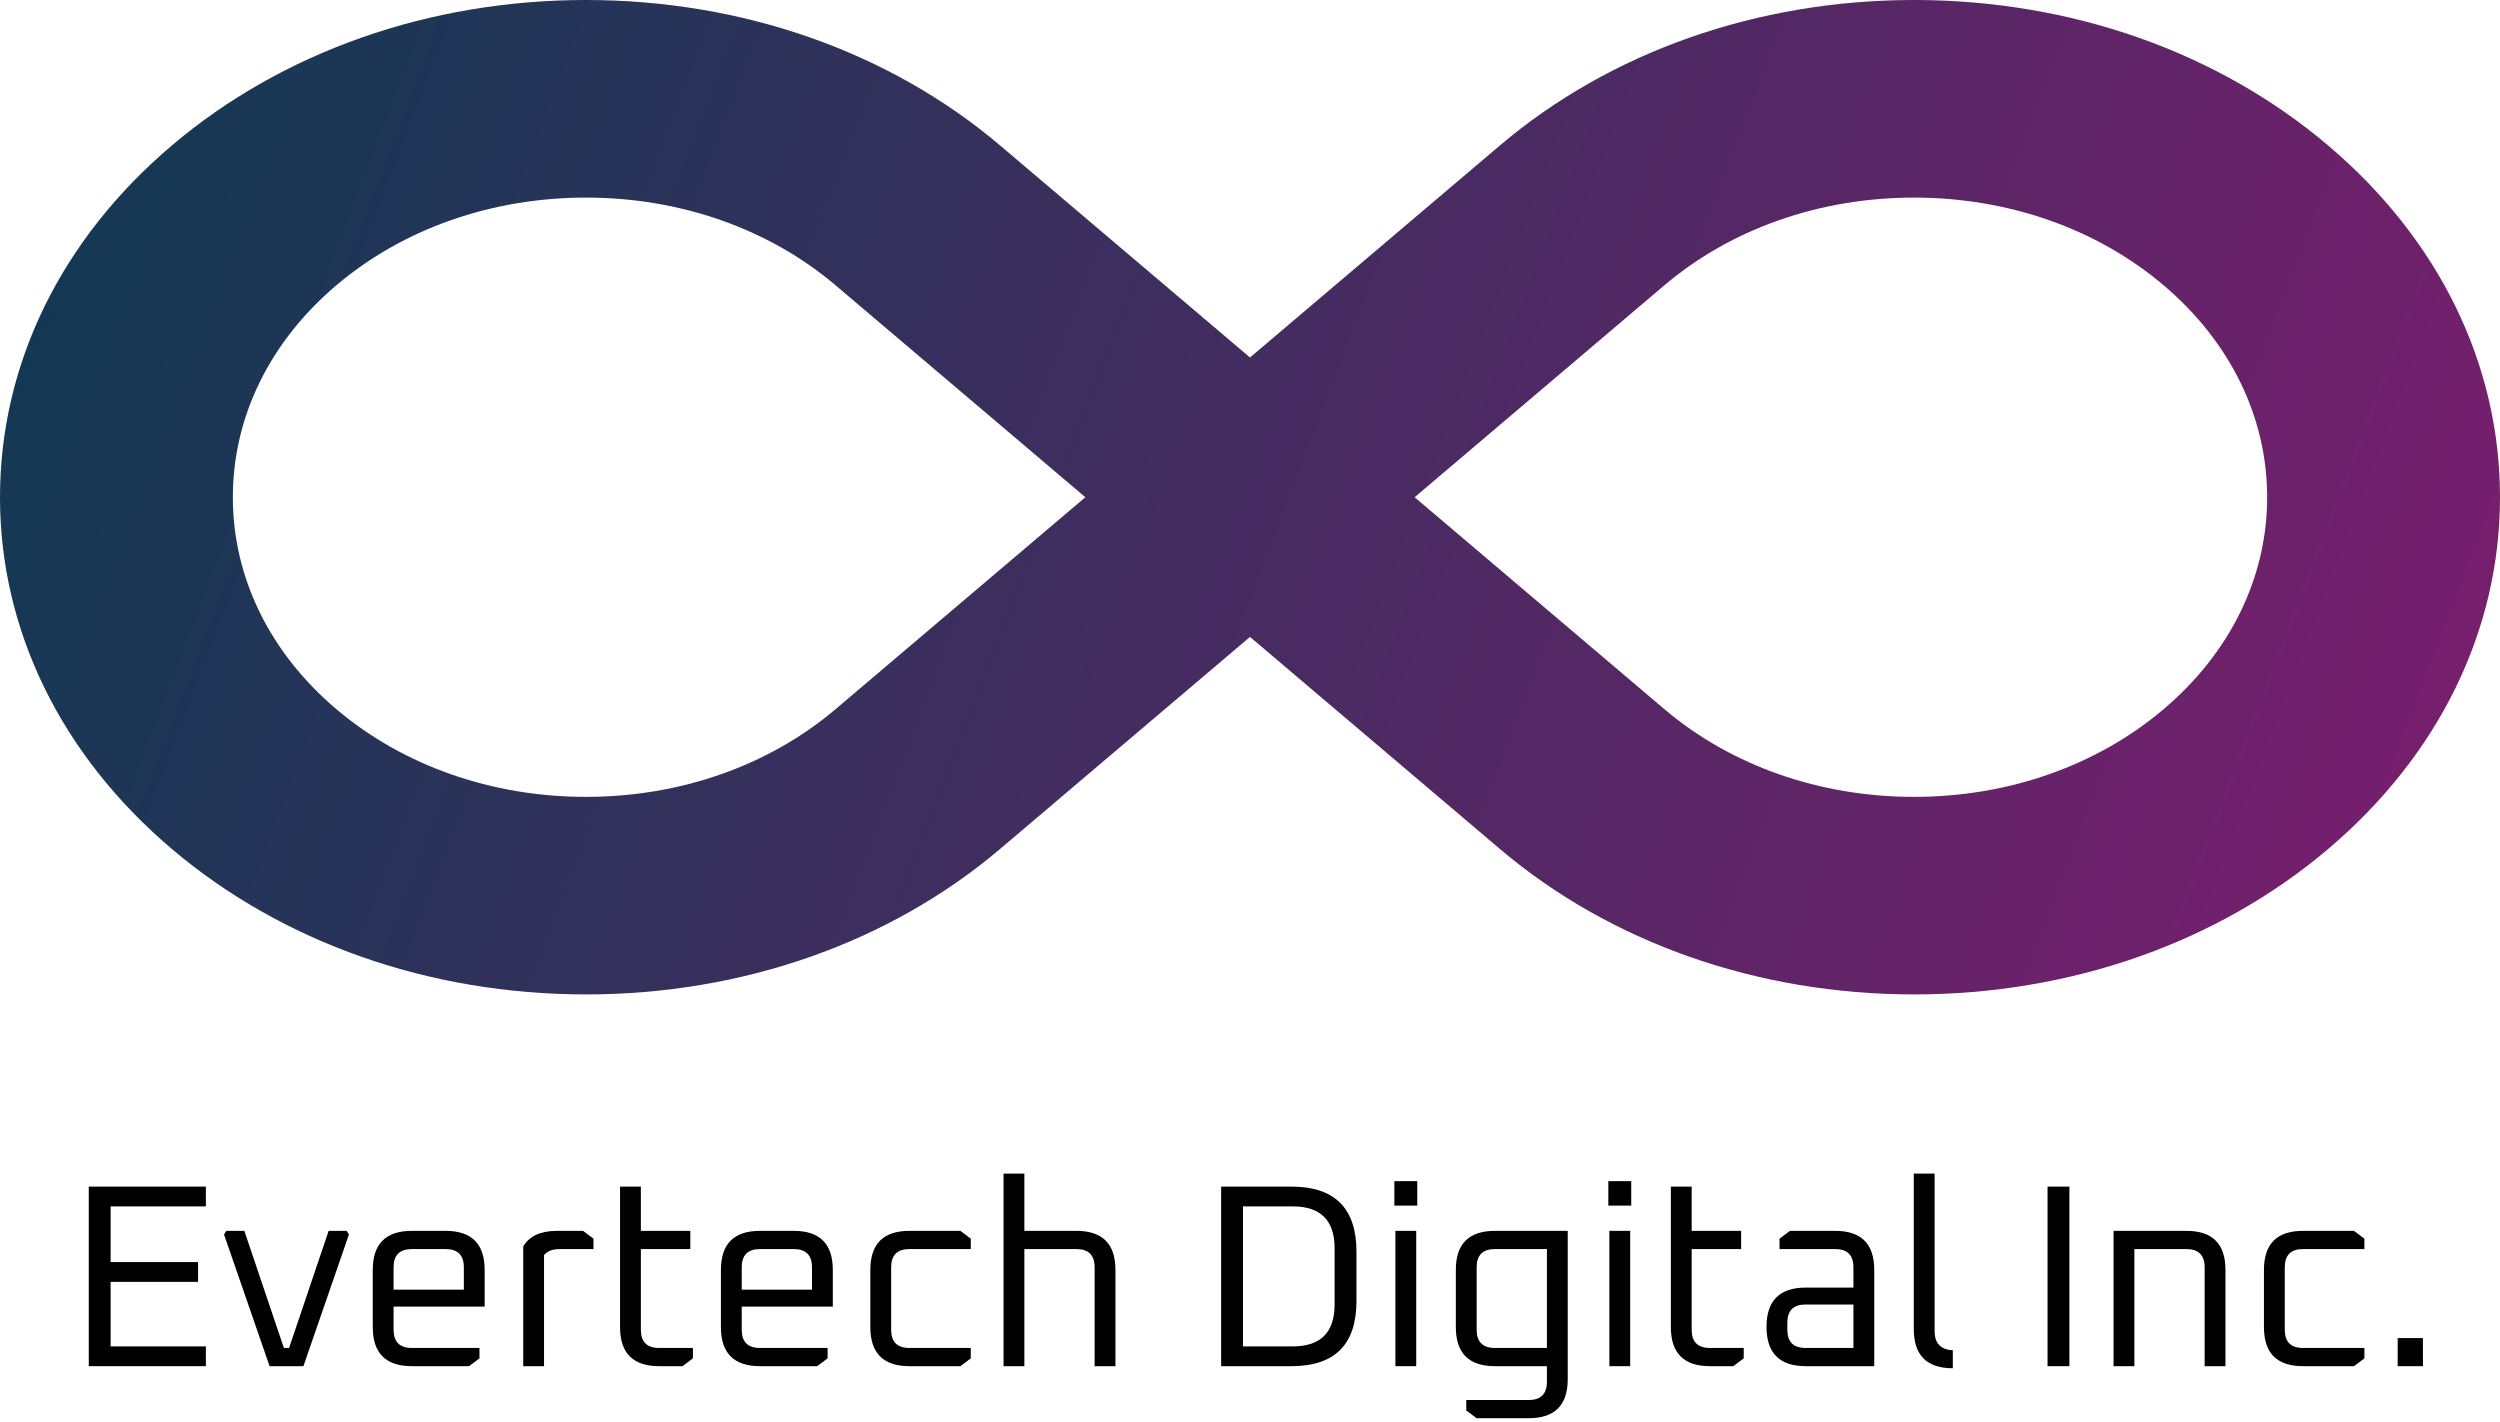
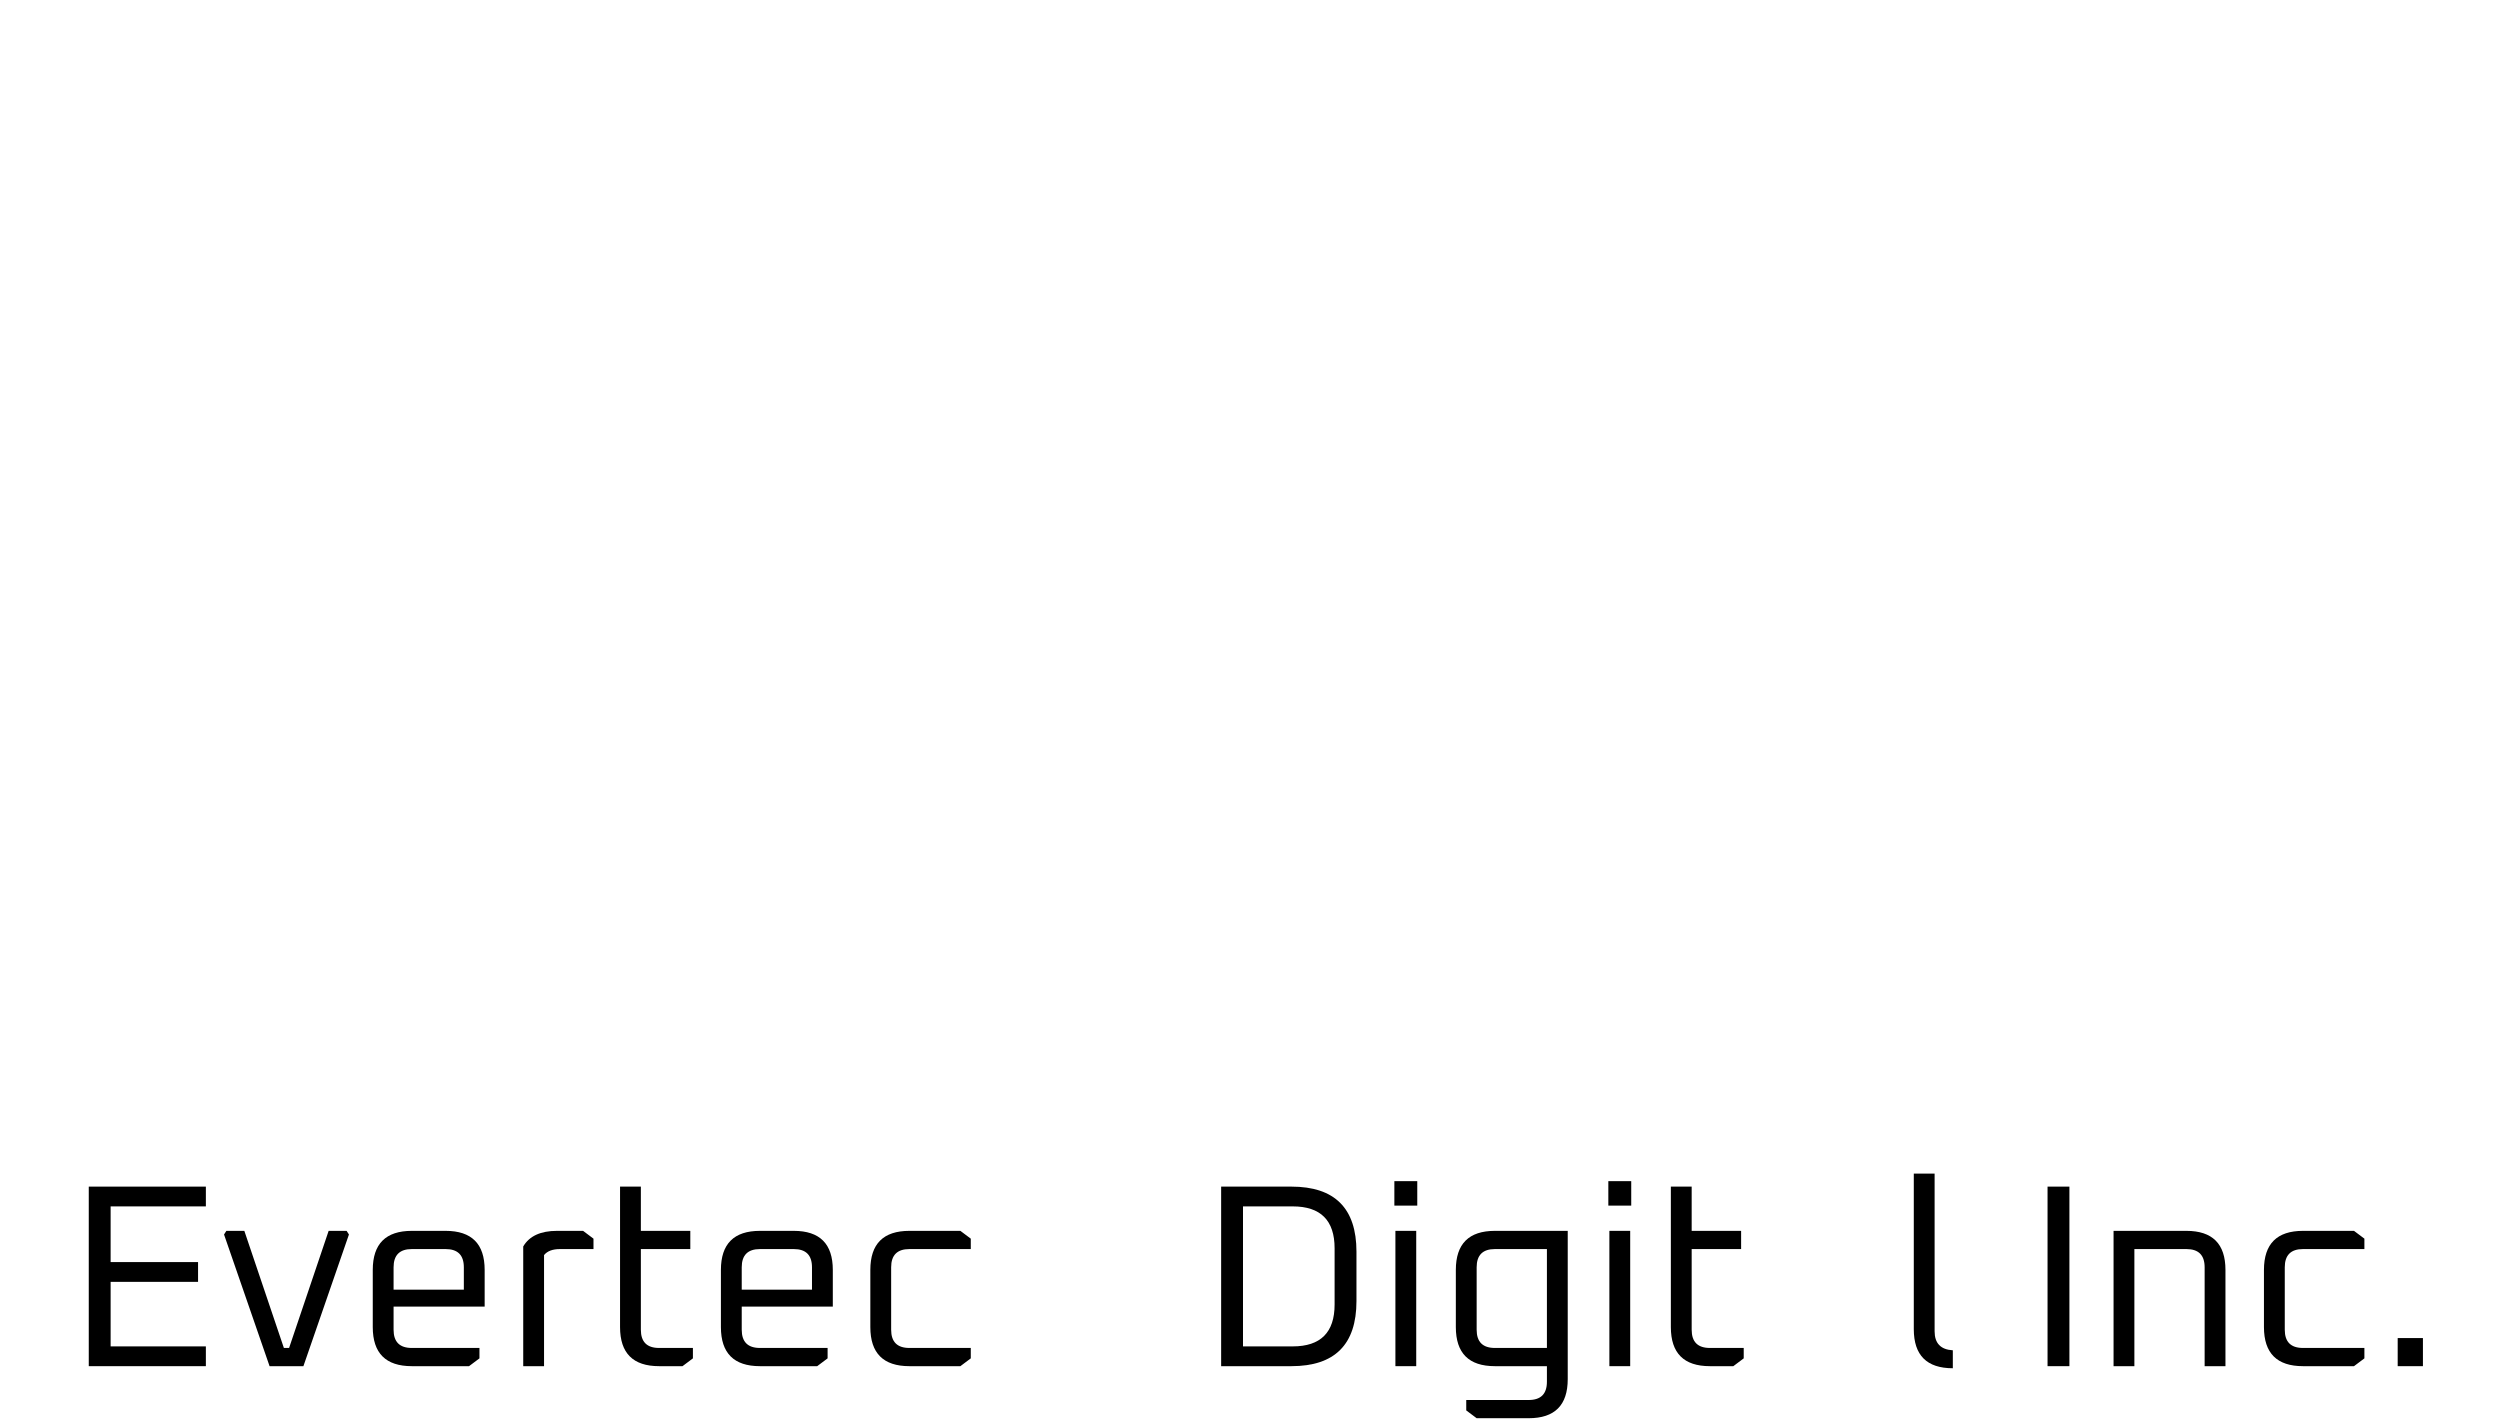
<svg xmlns="http://www.w3.org/2000/svg" width="269" height="153" viewBox="0 0 269 153" fill="none">
-   <path d="M205.948 107C189.109 107 173.275 101.437 161.369 91.332L134.5 68.531L107.631 91.328C95.722 101.433 79.891 107 63.052 107C46.209 107 30.375 101.437 18.466 91.328C6.556 81.22 0 67.79 0 53.502C0 39.214 6.556 25.776 18.466 15.672C30.375 5.563 46.209 0 63.048 0C79.888 0 95.722 5.563 107.631 15.668L134.5 38.465L161.369 15.668C173.275 5.563 189.109 0 205.948 0C222.791 0 238.622 5.563 250.531 15.672C262.44 25.776 269 39.214 269 53.502C269 67.794 262.444 81.227 250.534 91.332C238.625 101.437 222.791 107 205.948 107ZM179.083 76.303C186.261 82.392 195.799 85.743 205.948 85.743C216.097 85.743 225.639 82.388 232.817 76.299C239.991 70.21 243.945 62.113 243.945 53.502C243.945 44.89 239.991 36.794 232.817 30.704C225.639 24.615 216.101 21.261 205.948 21.261C195.799 21.261 186.257 24.615 179.079 30.704L152.214 53.502L179.083 76.303ZM63.048 21.261C52.899 21.261 43.358 24.615 36.183 30.704C29.005 36.794 25.055 44.89 25.055 53.502C25.055 62.113 29.005 70.21 36.183 76.299C43.361 82.388 52.903 85.743 63.048 85.743C73.197 85.743 82.739 82.388 89.914 76.299L116.783 53.502L89.914 30.704C82.739 24.612 73.197 21.261 63.048 21.261Z" fill="url(#paint0_linear_3495_797)" />
  <path d="M9.551 147V127.68H22.151V129.808H11.903V135.8H21.311V137.928H11.903V144.872H22.151V147H9.551Z" fill="black" />
  <path d="M24.106 132.832L24.358 132.44H26.29L30.546 145.04H31.106L35.362 132.44H37.294L37.546 132.832L32.646 147H29.006L24.106 132.832Z" fill="black" />
  <path d="M40.109 142.8V136.64C40.109 133.84 41.509 132.44 44.309 132.44H47.949C50.749 132.44 52.149 133.84 52.149 136.64V140.588H42.349V143.08C42.349 144.387 43.003 145.04 44.309 145.04H51.589V146.16L50.469 147H44.309C41.509 147 40.109 145.6 40.109 142.8ZM42.349 138.768H49.909V136.36C49.909 135.053 49.256 134.4 47.949 134.4H44.309C43.003 134.4 42.349 135.053 42.349 136.36V138.768Z" fill="black" />
  <path d="M56.299 147V134.12C56.953 133 58.166 132.44 59.939 132.44H62.739L63.859 133.28V134.4H60.247C59.463 134.4 58.894 134.615 58.539 135.044V147H56.299Z" fill="black" />
  <path d="M66.717 142.8V127.68H68.957V132.44H74.277V134.4H68.957V143.08C68.957 144.387 69.611 145.04 70.917 145.04H74.557V146.16L73.437 147H70.917C68.117 147 66.717 145.6 66.717 142.8Z" fill="black" />
  <path d="M77.57 142.8V136.64C77.57 133.84 78.97 132.44 81.77 132.44H85.41C88.21 132.44 89.61 133.84 89.61 136.64V140.588H79.81V143.08C79.81 144.387 80.464 145.04 81.77 145.04H89.05V146.16L87.93 147H81.77C78.97 147 77.57 145.6 77.57 142.8ZM79.81 138.768H87.37V136.36C87.37 135.053 86.717 134.4 85.41 134.4H81.77C80.464 134.4 79.81 135.053 79.81 136.36V138.768Z" fill="black" />
  <path d="M93.648 142.8V136.64C93.648 133.84 95.048 132.44 97.848 132.44H103.336L104.456 133.28V134.4H97.848C96.542 134.4 95.888 135.053 95.888 136.36V143.08C95.888 144.387 96.542 145.04 97.848 145.04H104.456V146.16L103.336 147H97.848C95.048 147 93.648 145.6 93.648 142.8Z" fill="black" />
-   <path d="M107.982 147V126.28H110.222V132.44H115.822C118.622 132.44 120.022 133.84 120.022 136.64V147H117.782V136.36C117.782 135.053 117.128 134.4 115.822 134.4H110.222V147H107.982Z" fill="black" />
  <path d="M131.395 147V127.68H138.955C143.621 127.68 145.955 130.013 145.955 134.68V140C145.955 144.667 143.621 147 138.955 147H131.395ZM133.747 144.872H139.095C142.1 144.872 143.603 143.369 143.603 140.364V134.316C143.603 131.311 142.1 129.808 139.095 129.808H133.747V144.872Z" fill="black" />
  <path d="M150.034 129.724V127.092H152.498V129.724H150.034ZM150.146 147V132.44H152.386V147H150.146Z" fill="black" />
  <path d="M156.648 142.8V136.64C156.648 133.84 158.048 132.44 160.848 132.44H168.688V148.4C168.688 151.2 167.288 152.6 164.488 152.6H158.888L157.768 151.76V150.64H164.488C165.795 150.64 166.448 149.987 166.448 148.68V147H160.848C158.048 147 156.648 145.6 156.648 142.8ZM158.888 143.08C158.888 144.387 159.542 145.04 160.848 145.04H166.448V134.4H160.848C159.542 134.4 158.888 135.053 158.888 136.36V143.08Z" fill="black" />
  <path d="M173.057 129.724V127.092H175.521V129.724H173.057ZM173.169 147V132.44H175.409V147H173.169Z" fill="black" />
  <path d="M179.784 142.8V127.68H182.024V132.44H187.344V134.4H182.024V143.08C182.024 144.387 182.677 145.04 183.984 145.04H187.624V146.16L186.504 147H183.984C181.184 147 179.784 145.6 179.784 142.8Z" fill="black" />
-   <path d="M194.305 147C191.486 147 190.077 145.591 190.077 142.772C190.077 139.953 191.486 138.544 194.305 138.544H199.429V136.36C199.429 135.053 198.775 134.4 197.469 134.4H191.477V133.28L192.597 132.44H197.469C200.269 132.44 201.669 133.84 201.669 136.64V147H194.305ZM192.317 143.08C192.317 144.387 192.97 145.04 194.277 145.04H199.429V140.364H194.277C192.97 140.364 192.317 141.017 192.317 142.324V143.08Z" fill="black" />
  <path d="M205.924 143.024V126.28H208.164V143.248C208.164 144.536 208.818 145.217 210.124 145.292V147.224C207.324 147.224 205.924 145.824 205.924 143.024Z" fill="black" />
  <path d="M220.316 147V127.68H222.668V147H220.316Z" fill="black" />
  <path d="M227.419 147V132.44H235.259C238.059 132.44 239.459 133.84 239.459 136.64V147H237.219V136.36C237.219 135.053 236.566 134.4 235.259 134.4H229.659V147H227.419Z" fill="black" />
  <path d="M243.601 142.8V136.64C243.601 133.84 245.001 132.44 247.801 132.44H253.289L254.409 133.28V134.4H247.801C246.495 134.4 245.841 135.053 245.841 136.36V143.08C245.841 144.387 246.495 145.04 247.801 145.04H254.409V146.16L253.289 147H247.801C245.001 147 243.601 145.6 243.601 142.8Z" fill="black" />
  <path d="M257.991 147V143.976H260.707V147H257.991Z" fill="black" />
  <defs>
    <linearGradient id="paint0_linear_3495_797" x1="0" y1="0" x2="270.482" y2="103.114" gradientUnits="userSpaceOnUse">
      <stop stop-color="#0E3A52" />
      <stop offset="1" stop-color="#7C1D6F" />
    </linearGradient>
  </defs>
</svg>